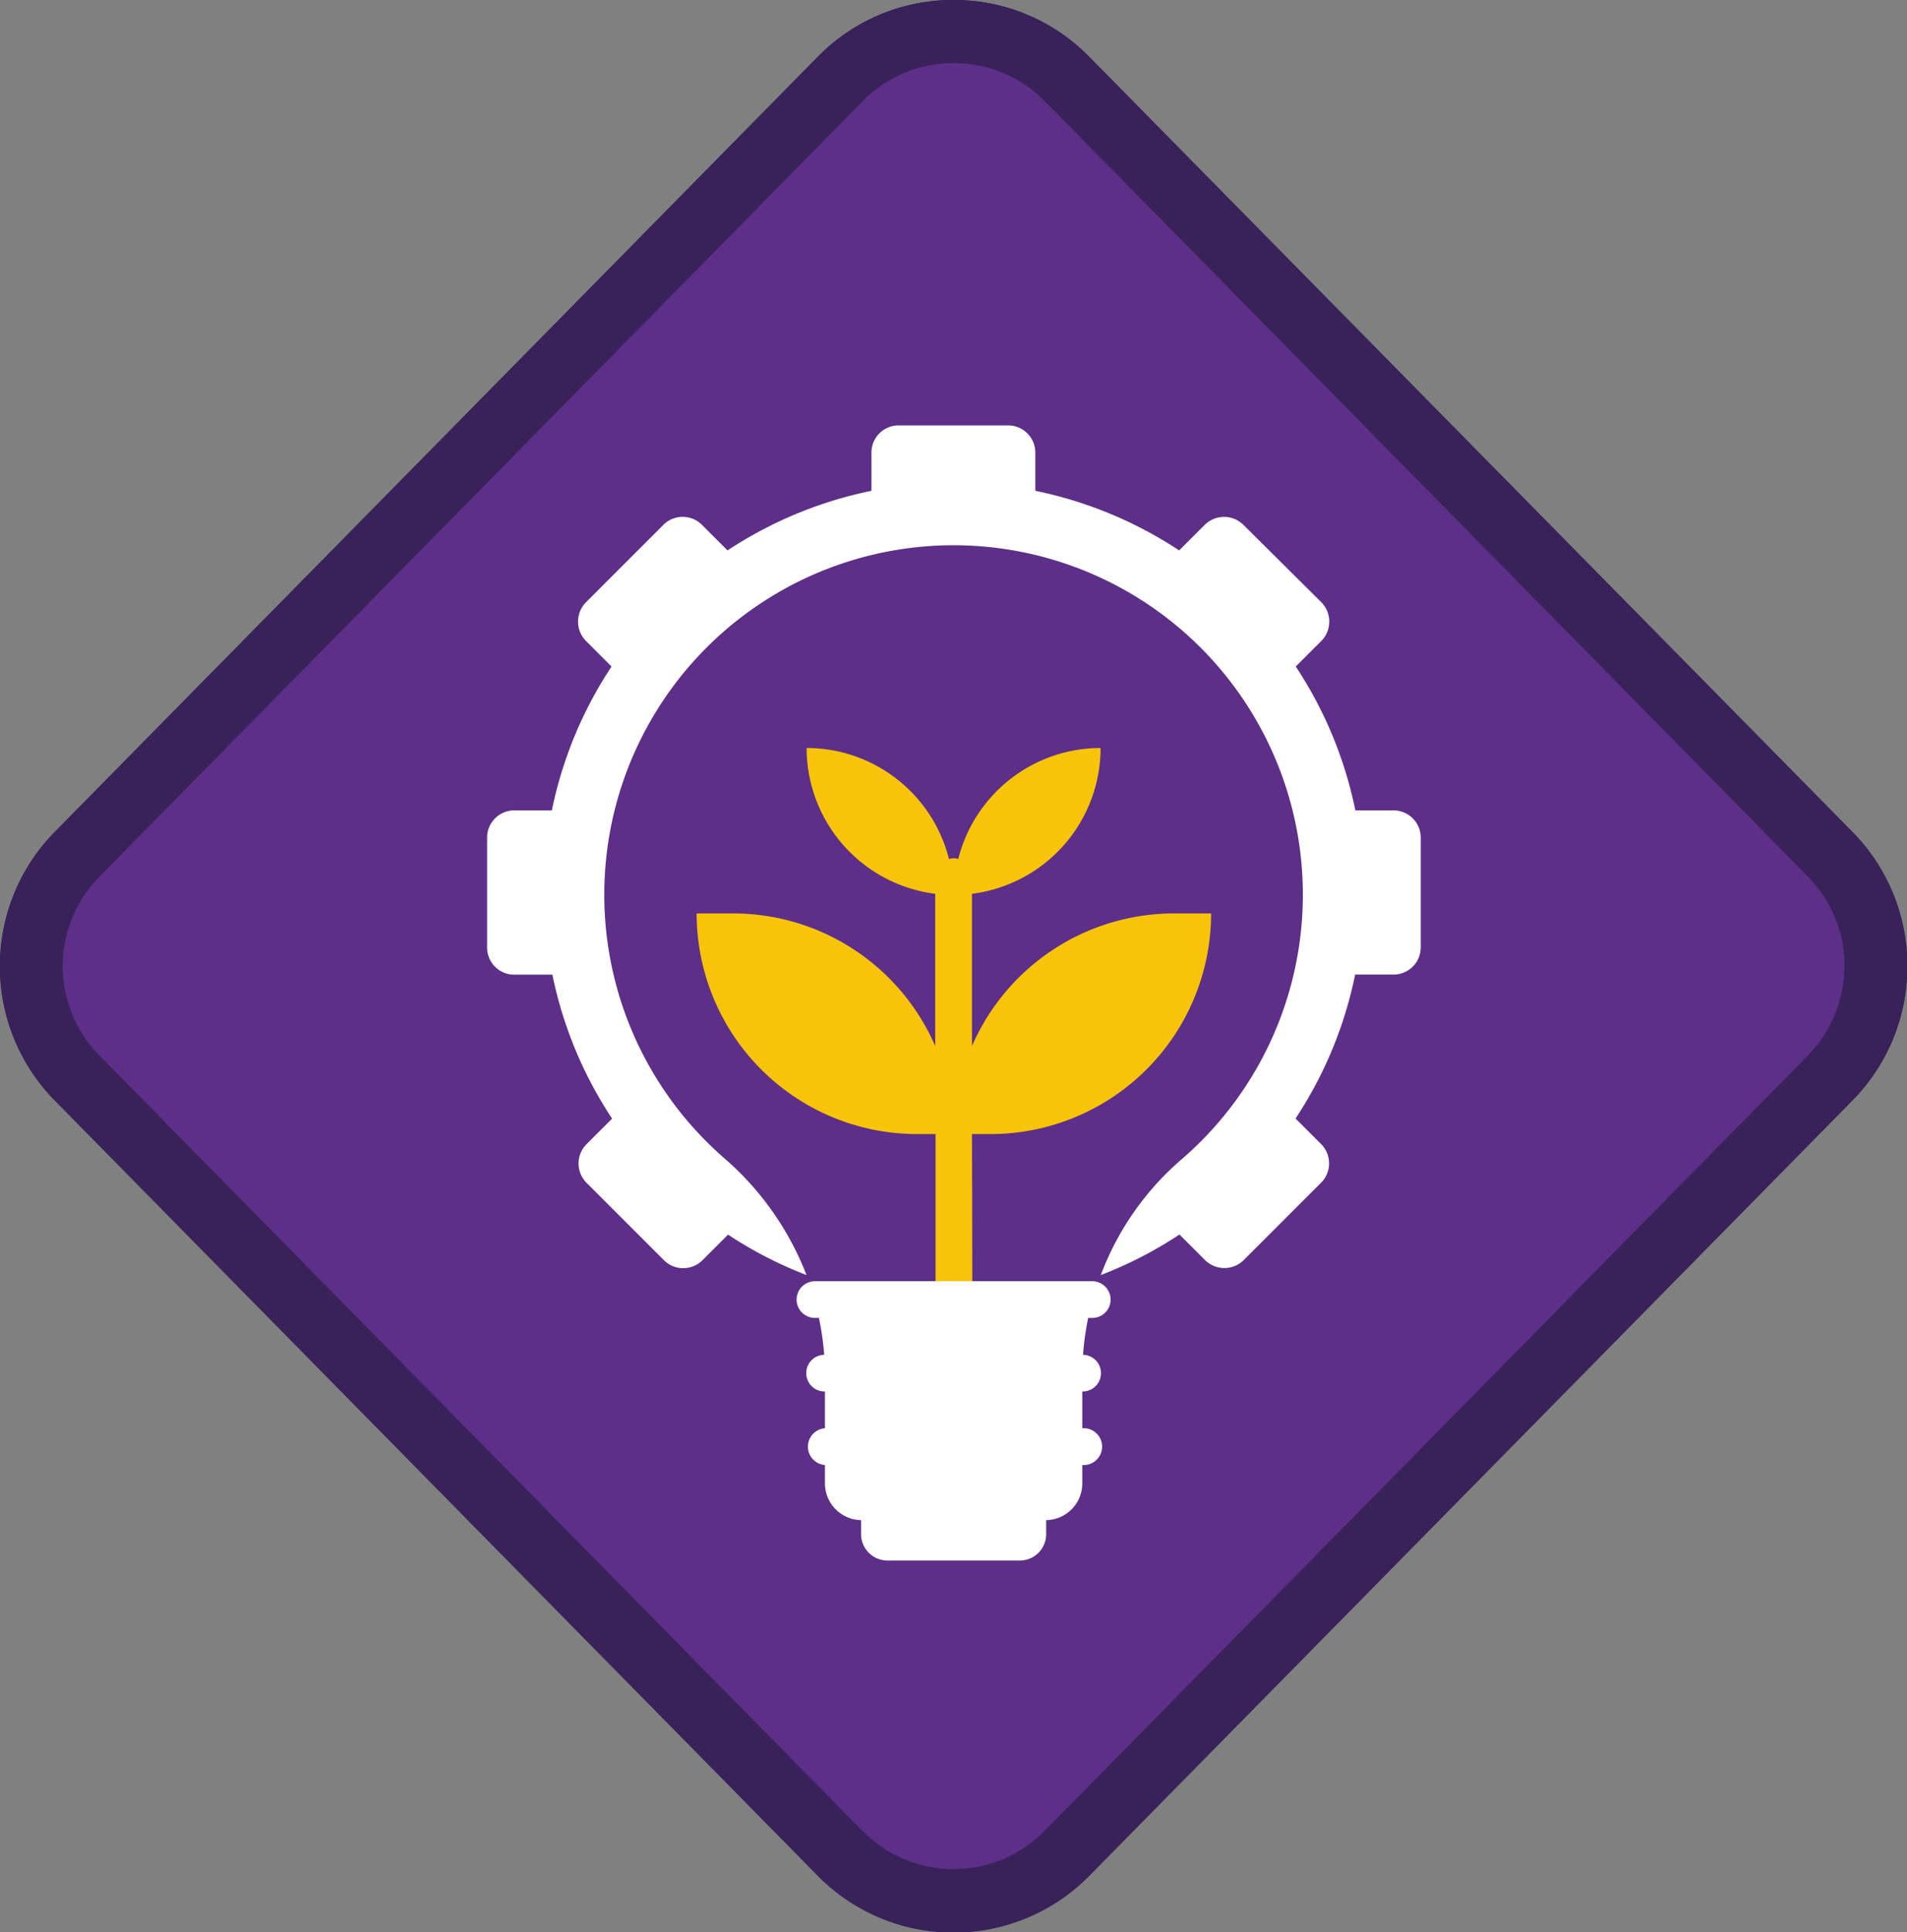
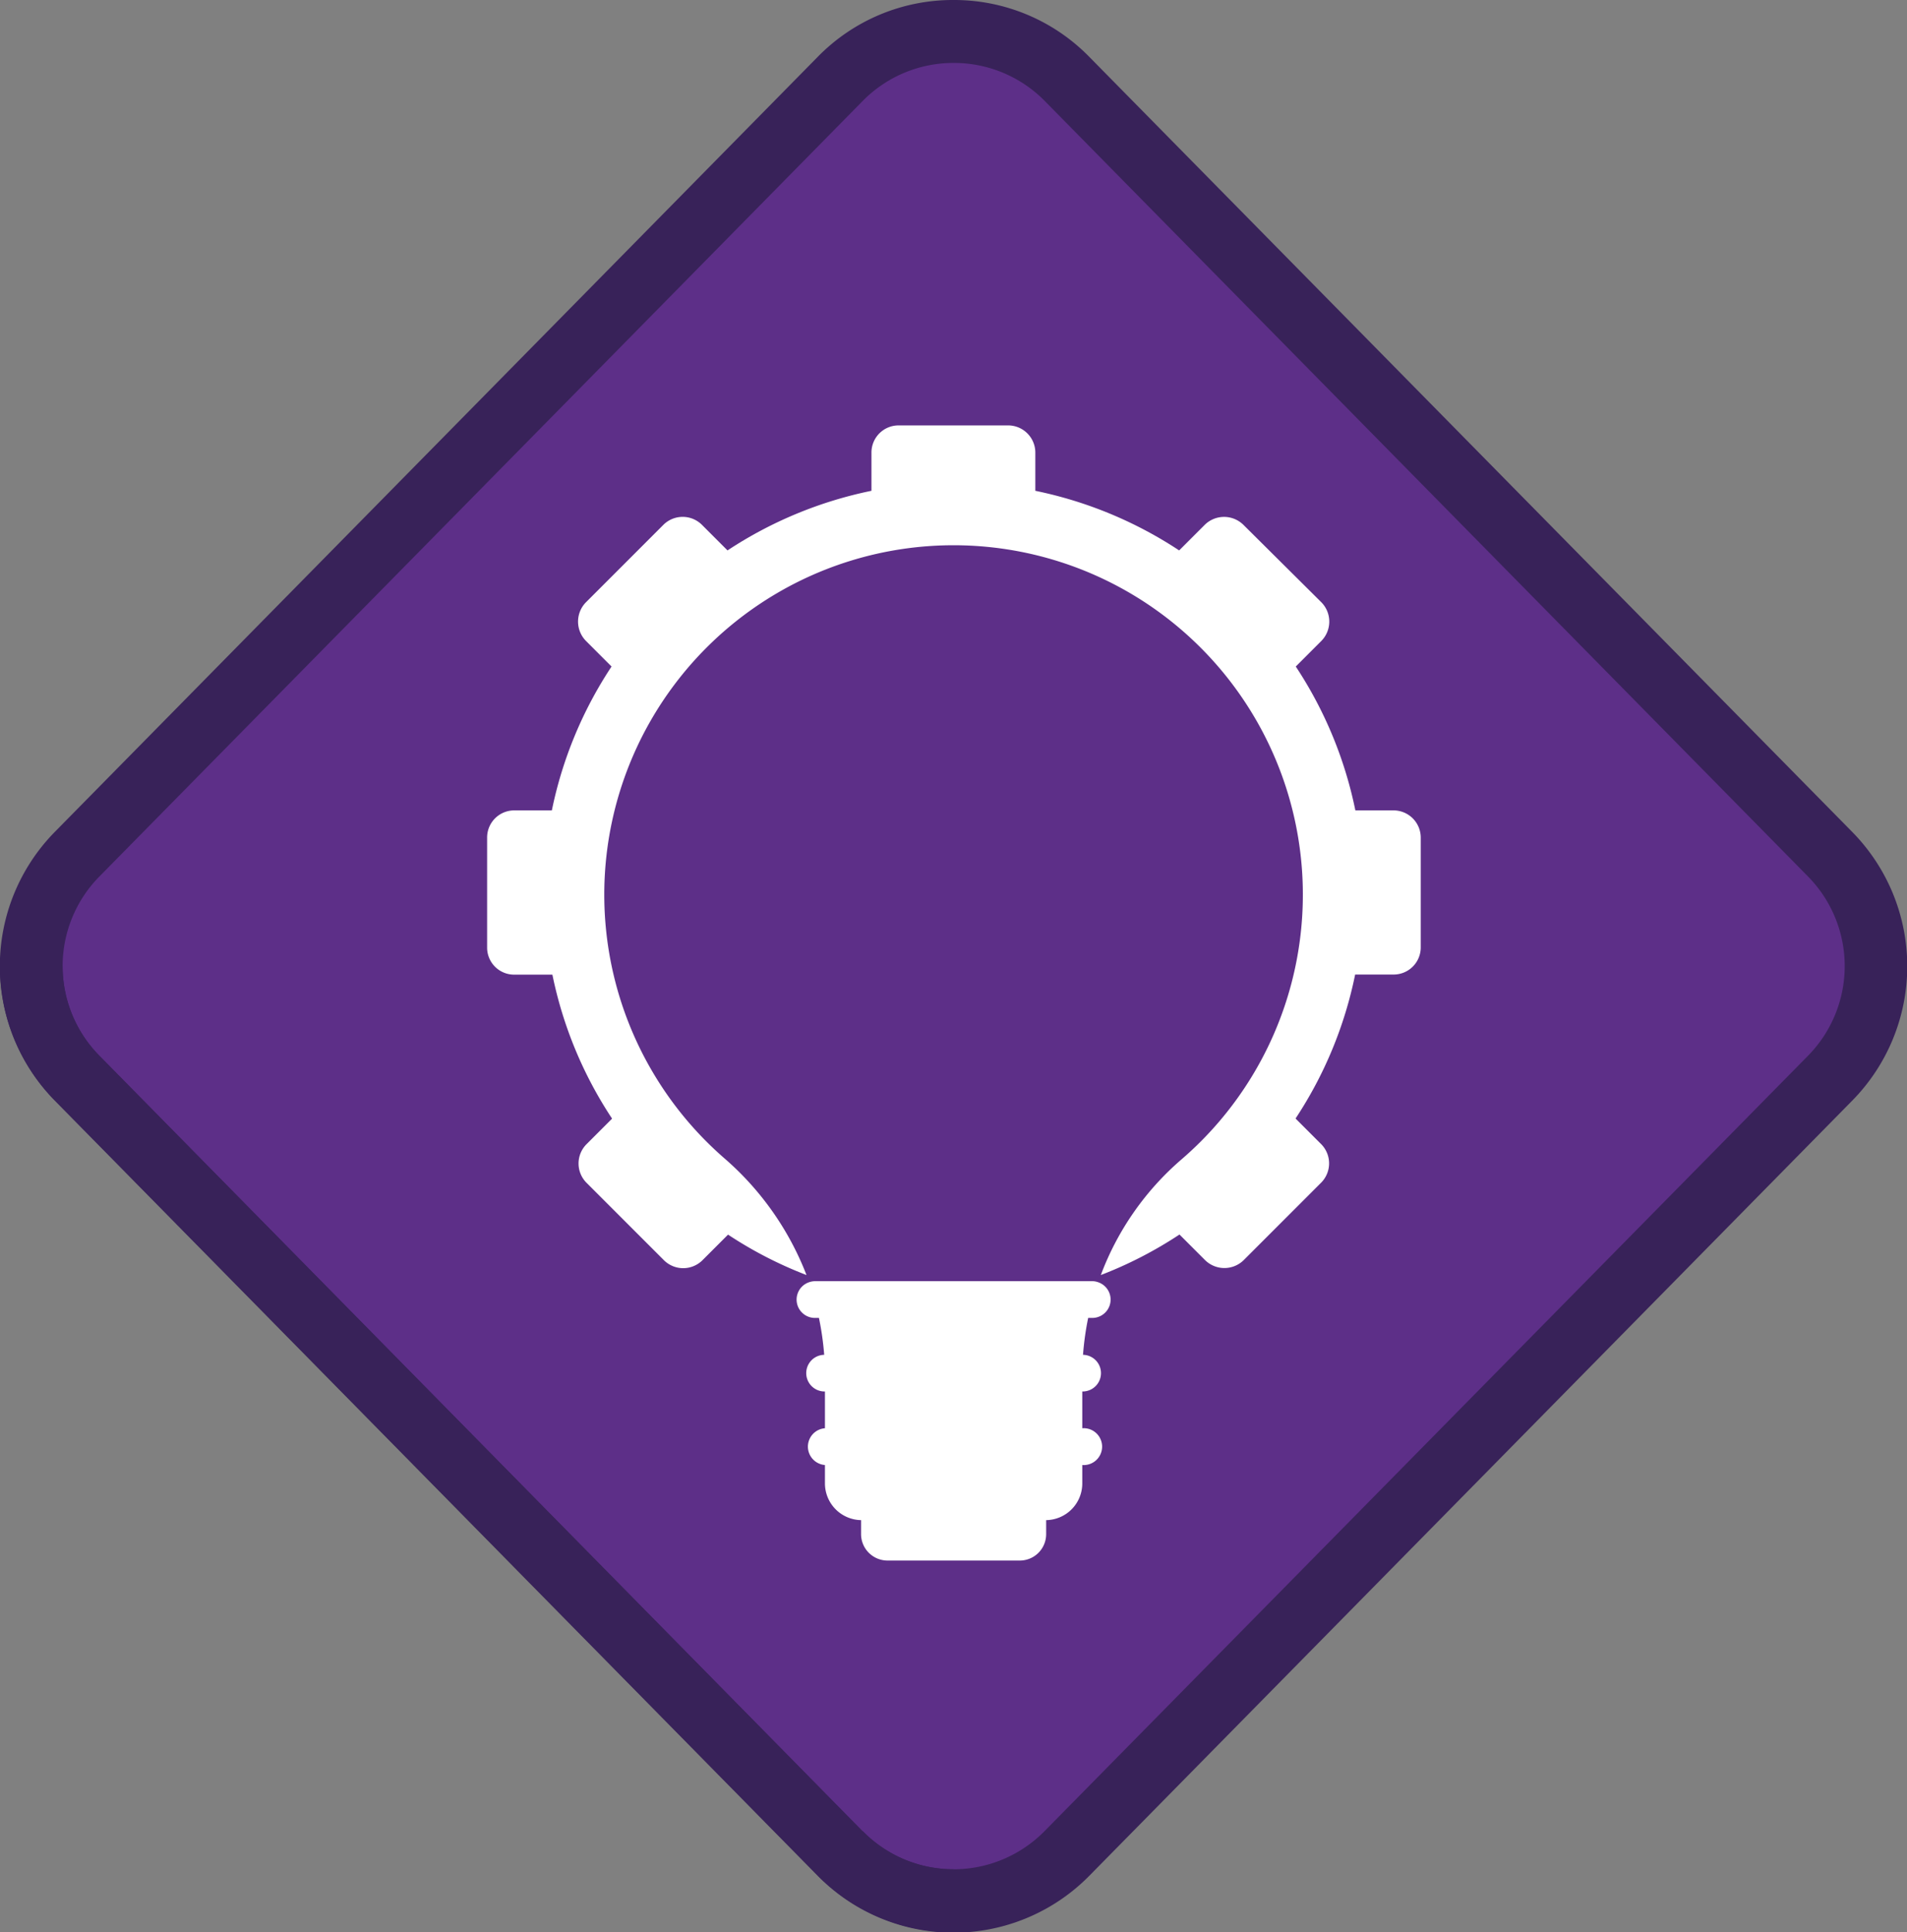
<svg xmlns="http://www.w3.org/2000/svg" id="Warstwa_1" data-name="Warstwa 1" viewBox="0 0 177.93 180.23">
  <rect x="0" y="0" width="177.93" height="180.23" fill="#808080" stroke="none" />
  <defs>
    <style>.cls-1{fill:none;}.cls-2{clip-path:url(#clip-path);}.cls-3{fill:#5d2f88;}.cls-4{fill:#382259;}.cls-5{fill:#fff;}.cls-6{fill:#f8c409;}</style>
    <clipPath id="clip-path">
      <rect class="cls-1" width="177.93" height="180.23" />
    </clipPath>
  </defs>
  <title>tropy-H</title>
  <g class="cls-2">
    <g class="cls-2">
      <path class="cls-3" d="M89,177.29a14.72,14.72,0,0,1-10.58-4.43L7.17,100.53a14.93,14.93,0,0,1,0-20.84L78.39,7.37a14.85,14.85,0,0,1,21.16,0l71.21,72.32a14.91,14.91,0,0,1,0,20.84L99.55,172.86A14.72,14.72,0,0,1,89,177.29" />
      <path class="cls-4" d="M89,5.87a11.89,11.89,0,0,1,8.49,3.56l71.21,72.33a11.92,11.92,0,0,1,0,16.71L97.46,170.8a11.93,11.93,0,0,1-17,0L9.27,98.47a11.9,11.9,0,0,1,0-16.71L80.48,9.43A11.87,11.87,0,0,1,89,5.87M89,0A17.63,17.63,0,0,0,76.29,5.31L5.08,77.63a17.88,17.88,0,0,0,0,25l71.21,72.33a17.78,17.78,0,0,0,25.35,0l71.21-72.33a17.86,17.86,0,0,0,0-25L101.64,5.31A17.63,17.63,0,0,0,89,0" />
      <path class="cls-5" d="M130,75.59h-3.54a38.16,38.16,0,0,0-5.56-13.42l2.4-2.4a2.57,2.57,0,0,0,0-3.58L116,48.94a2.57,2.57,0,0,0-3.58,0l-2.4,2.4a38.35,38.35,0,0,0-13.42-5.56V42.24a2.54,2.54,0,0,0-2.56-2.56H83.86a2.53,2.53,0,0,0-2.55,2.56v3.54a38.32,38.32,0,0,0-13.43,5.56l-2.4-2.4a2.55,2.55,0,0,0-3.57,0l-7.25,7.25a2.57,2.57,0,0,0,0,3.58l2.4,2.4a38.18,38.18,0,0,0-5.57,13.42H48a2.53,2.53,0,0,0-2.55,2.56V88.36A2.52,2.52,0,0,0,48,90.91h3.54a38.15,38.15,0,0,0,5.57,13.43l-2.4,2.4a2.55,2.55,0,0,0,0,3.57l7.25,7.25a2.55,2.55,0,0,0,3.57,0l2.4-2.4a37.83,37.83,0,0,0,7.32,3.77A27.54,27.54,0,0,0,67.54,108a32.59,32.59,0,1,1,42.69.15,26.5,26.5,0,0,0-7.52,10.78,38,38,0,0,0,7.34-3.78l2.4,2.4a2.57,2.57,0,0,0,3.58,0l7.25-7.25a2.55,2.55,0,0,0,0-3.57l-2.4-2.4a38.13,38.13,0,0,0,5.56-13.43H130a2.53,2.53,0,0,0,2.56-2.55V78.15A2.54,2.54,0,0,0,130,75.59" />
-       <path class="cls-6" d="M90.69,105.78h1.72A20.58,20.58,0,0,0,113,85.2h-3.43A20.57,20.57,0,0,0,90.69,97.57V83.37a13.72,13.72,0,0,0,12-13.6A13.7,13.7,0,0,0,89.41,80.12a1.54,1.54,0,0,0-.43-.06,1.61,1.61,0,0,0-.44.06A13.7,13.7,0,0,0,75.26,69.77a13.72,13.72,0,0,0,12,13.6v14.2A20.57,20.57,0,0,0,68.4,85.2H65a20.57,20.57,0,0,0,20.58,20.58h1.71V119.5h3.43Z" />
      <path class="cls-5" d="M90.69,119.5H76.05a1.87,1.87,0,0,0-.59.11,1.71,1.71,0,0,0,.59,3.32h.36a26.87,26.87,0,0,1,.49,3.44,1.71,1.71,0,0,0,.07,3.42v3.43a1.72,1.72,0,0,0,0,3.43v1.72a3.43,3.43,0,0,0,3.37,3.42v1.31a2.47,2.47,0,0,0,2.47,2.46H95.14a2.46,2.46,0,0,0,2.47-2.46v-1.31a3.42,3.42,0,0,0,3.37-3.42v-1.72a1.72,1.72,0,1,0,0-3.43v-3.43a1.71,1.71,0,0,0,.07-3.42,26.85,26.85,0,0,1,.48-3.44h.37a1.71,1.71,0,0,0,.56-3.33,1.69,1.69,0,0,0-.56-.1Z" />
-       <path class="cls-4" d="M172.09,90.11a11.89,11.89,0,0,1-3.42,8.36L97.46,170.8A11.88,11.88,0,0,1,89,174.35v5.88a17.67,17.67,0,0,0,12.67-5.31l71.22-72.33a17.77,17.77,0,0,0,5.08-12.48Z" />
-       <path class="cls-4" d="M89,5.87a11.89,11.89,0,0,1,8.49,3.56l71.21,72.33a11.85,11.85,0,0,1,3.42,8.35h5.85a17.75,17.75,0,0,0-5.09-12.48L101.64,5.31A17.63,17.63,0,0,0,89,0Z" />
-       <path class="cls-4" d="M9.27,81.76,80.48,9.43A11.87,11.87,0,0,1,89,5.87V0A17.63,17.63,0,0,0,76.29,5.31L5.08,77.63A17.74,17.74,0,0,0,0,90.11H5.84a11.82,11.82,0,0,1,3.43-8.35" />
      <path class="cls-4" d="M80.48,170.8,9.27,98.47a11.86,11.86,0,0,1-3.43-8.36H0a17.72,17.72,0,0,0,5.08,12.48l71.21,72.33A17.67,17.67,0,0,0,89,180.23v-5.87a11.87,11.87,0,0,1-8.49-3.56" />
    </g>
  </g>
</svg>